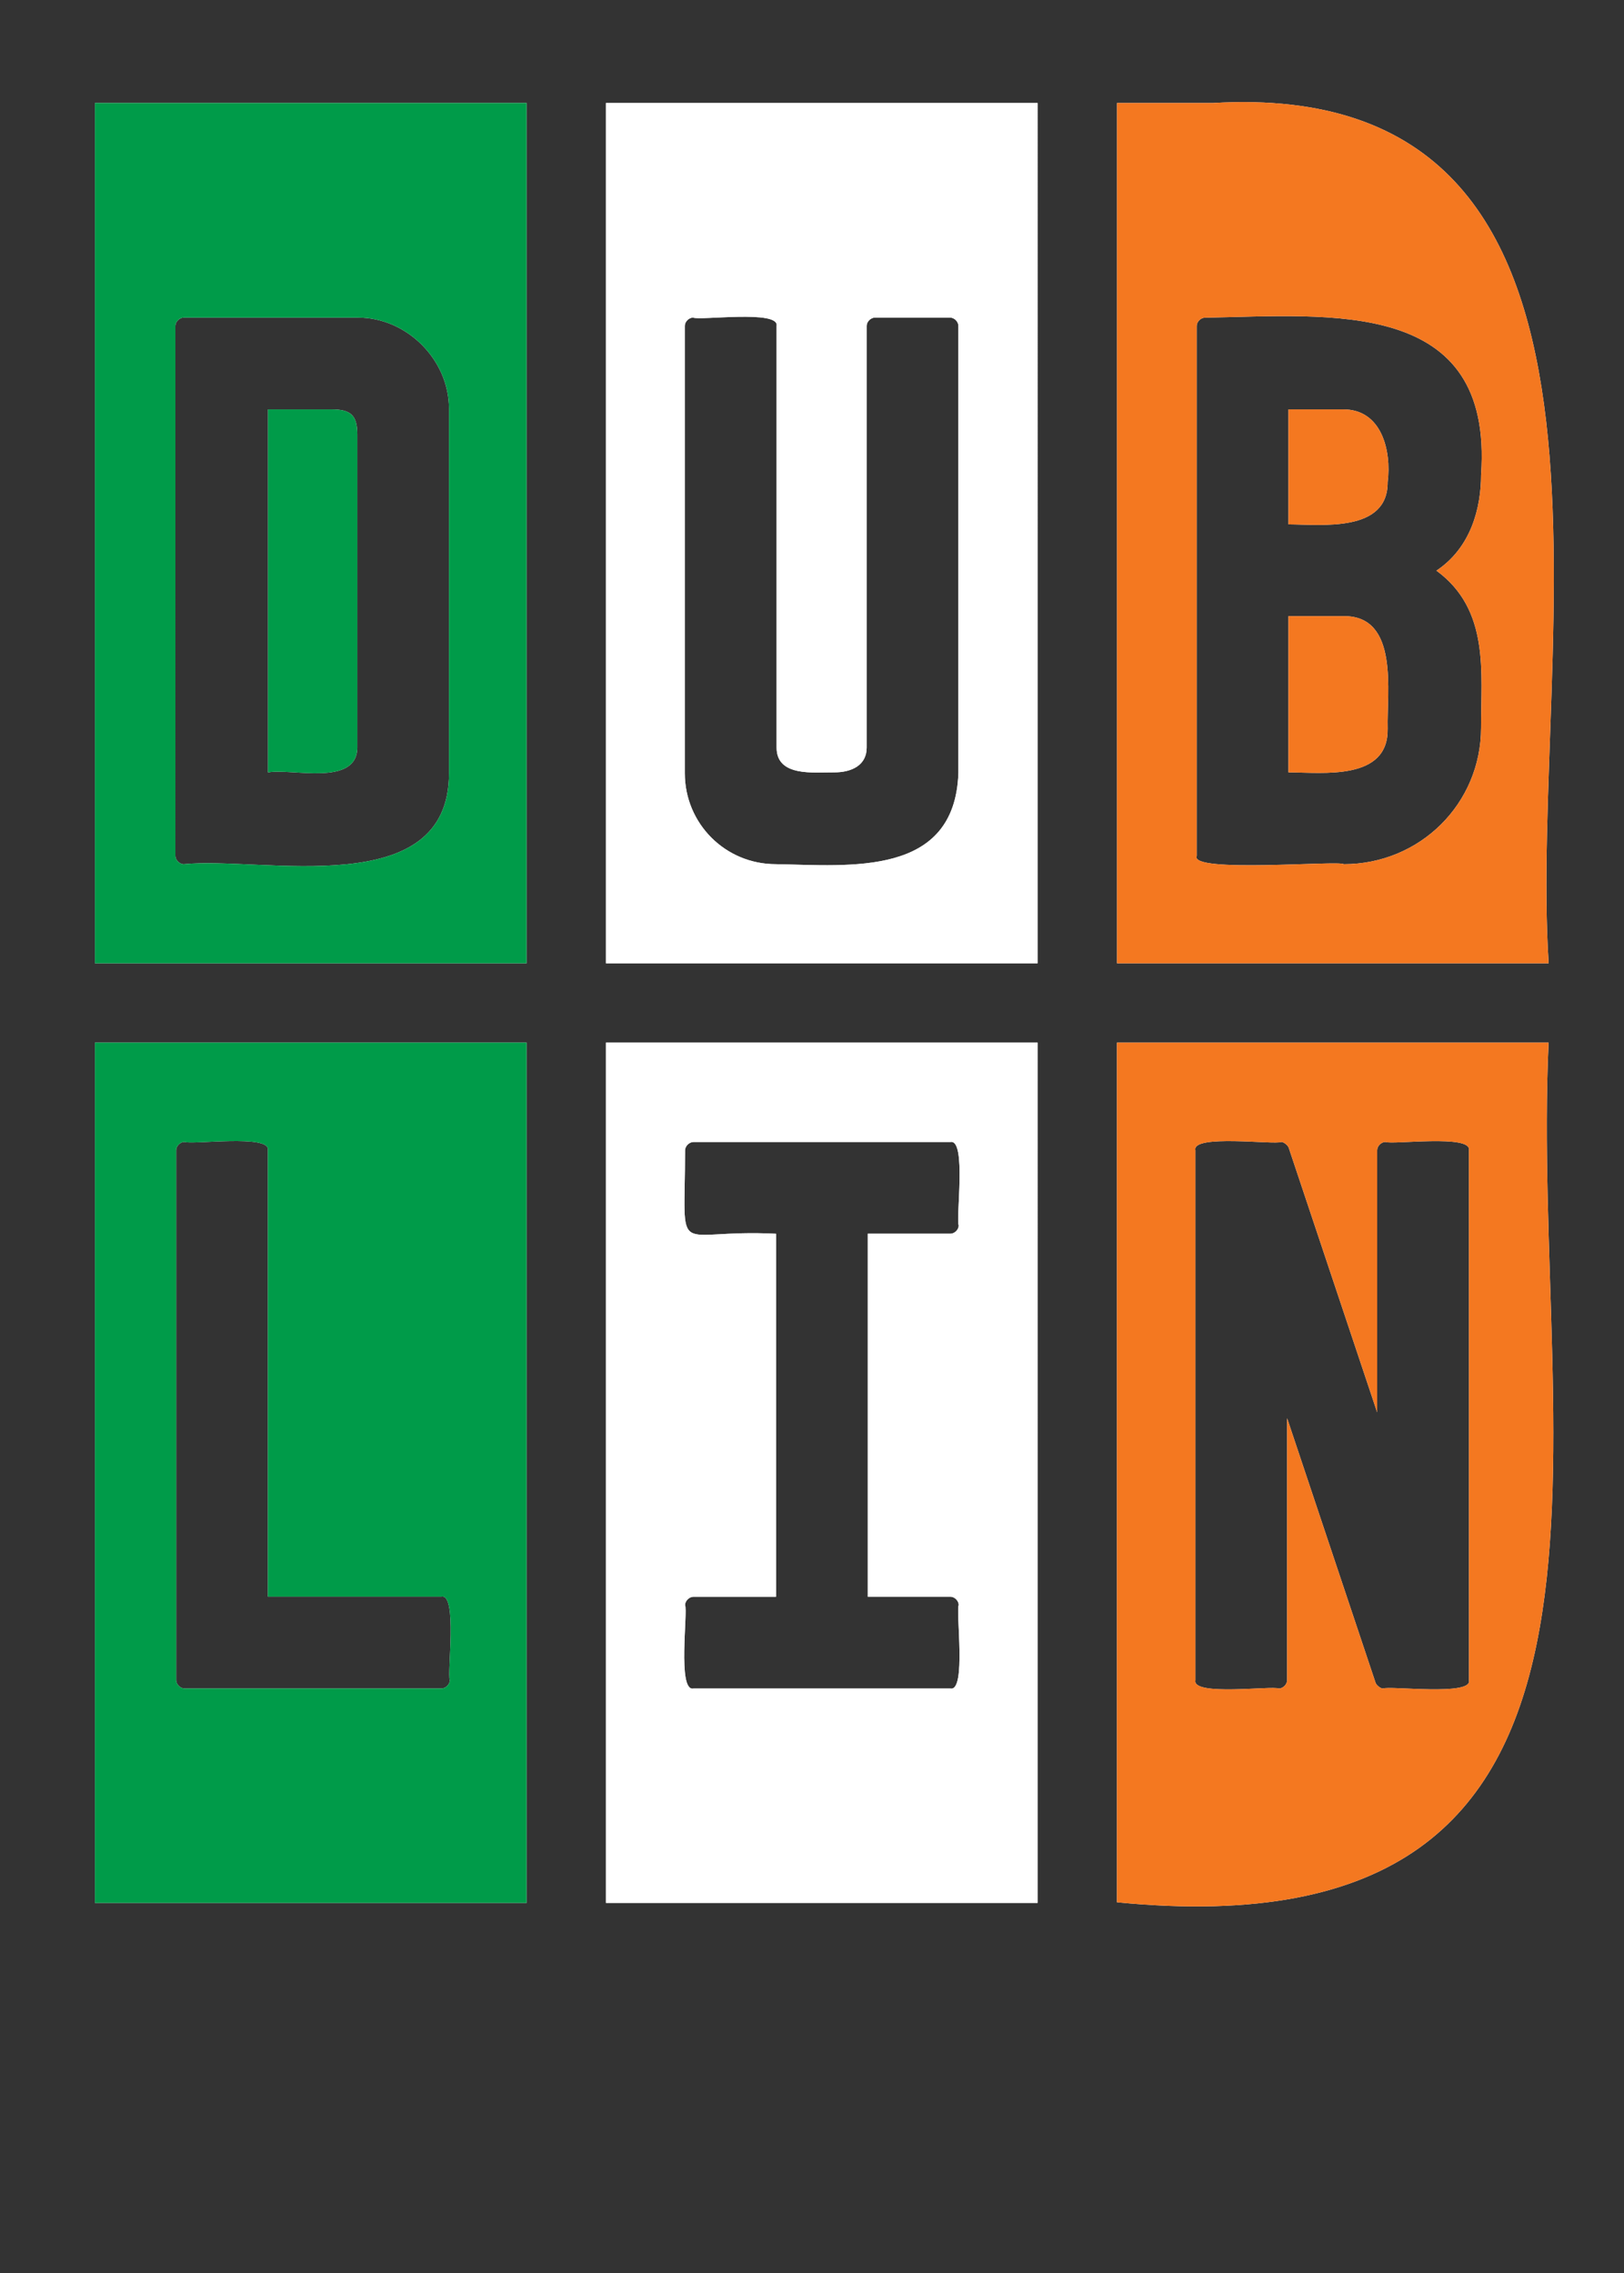
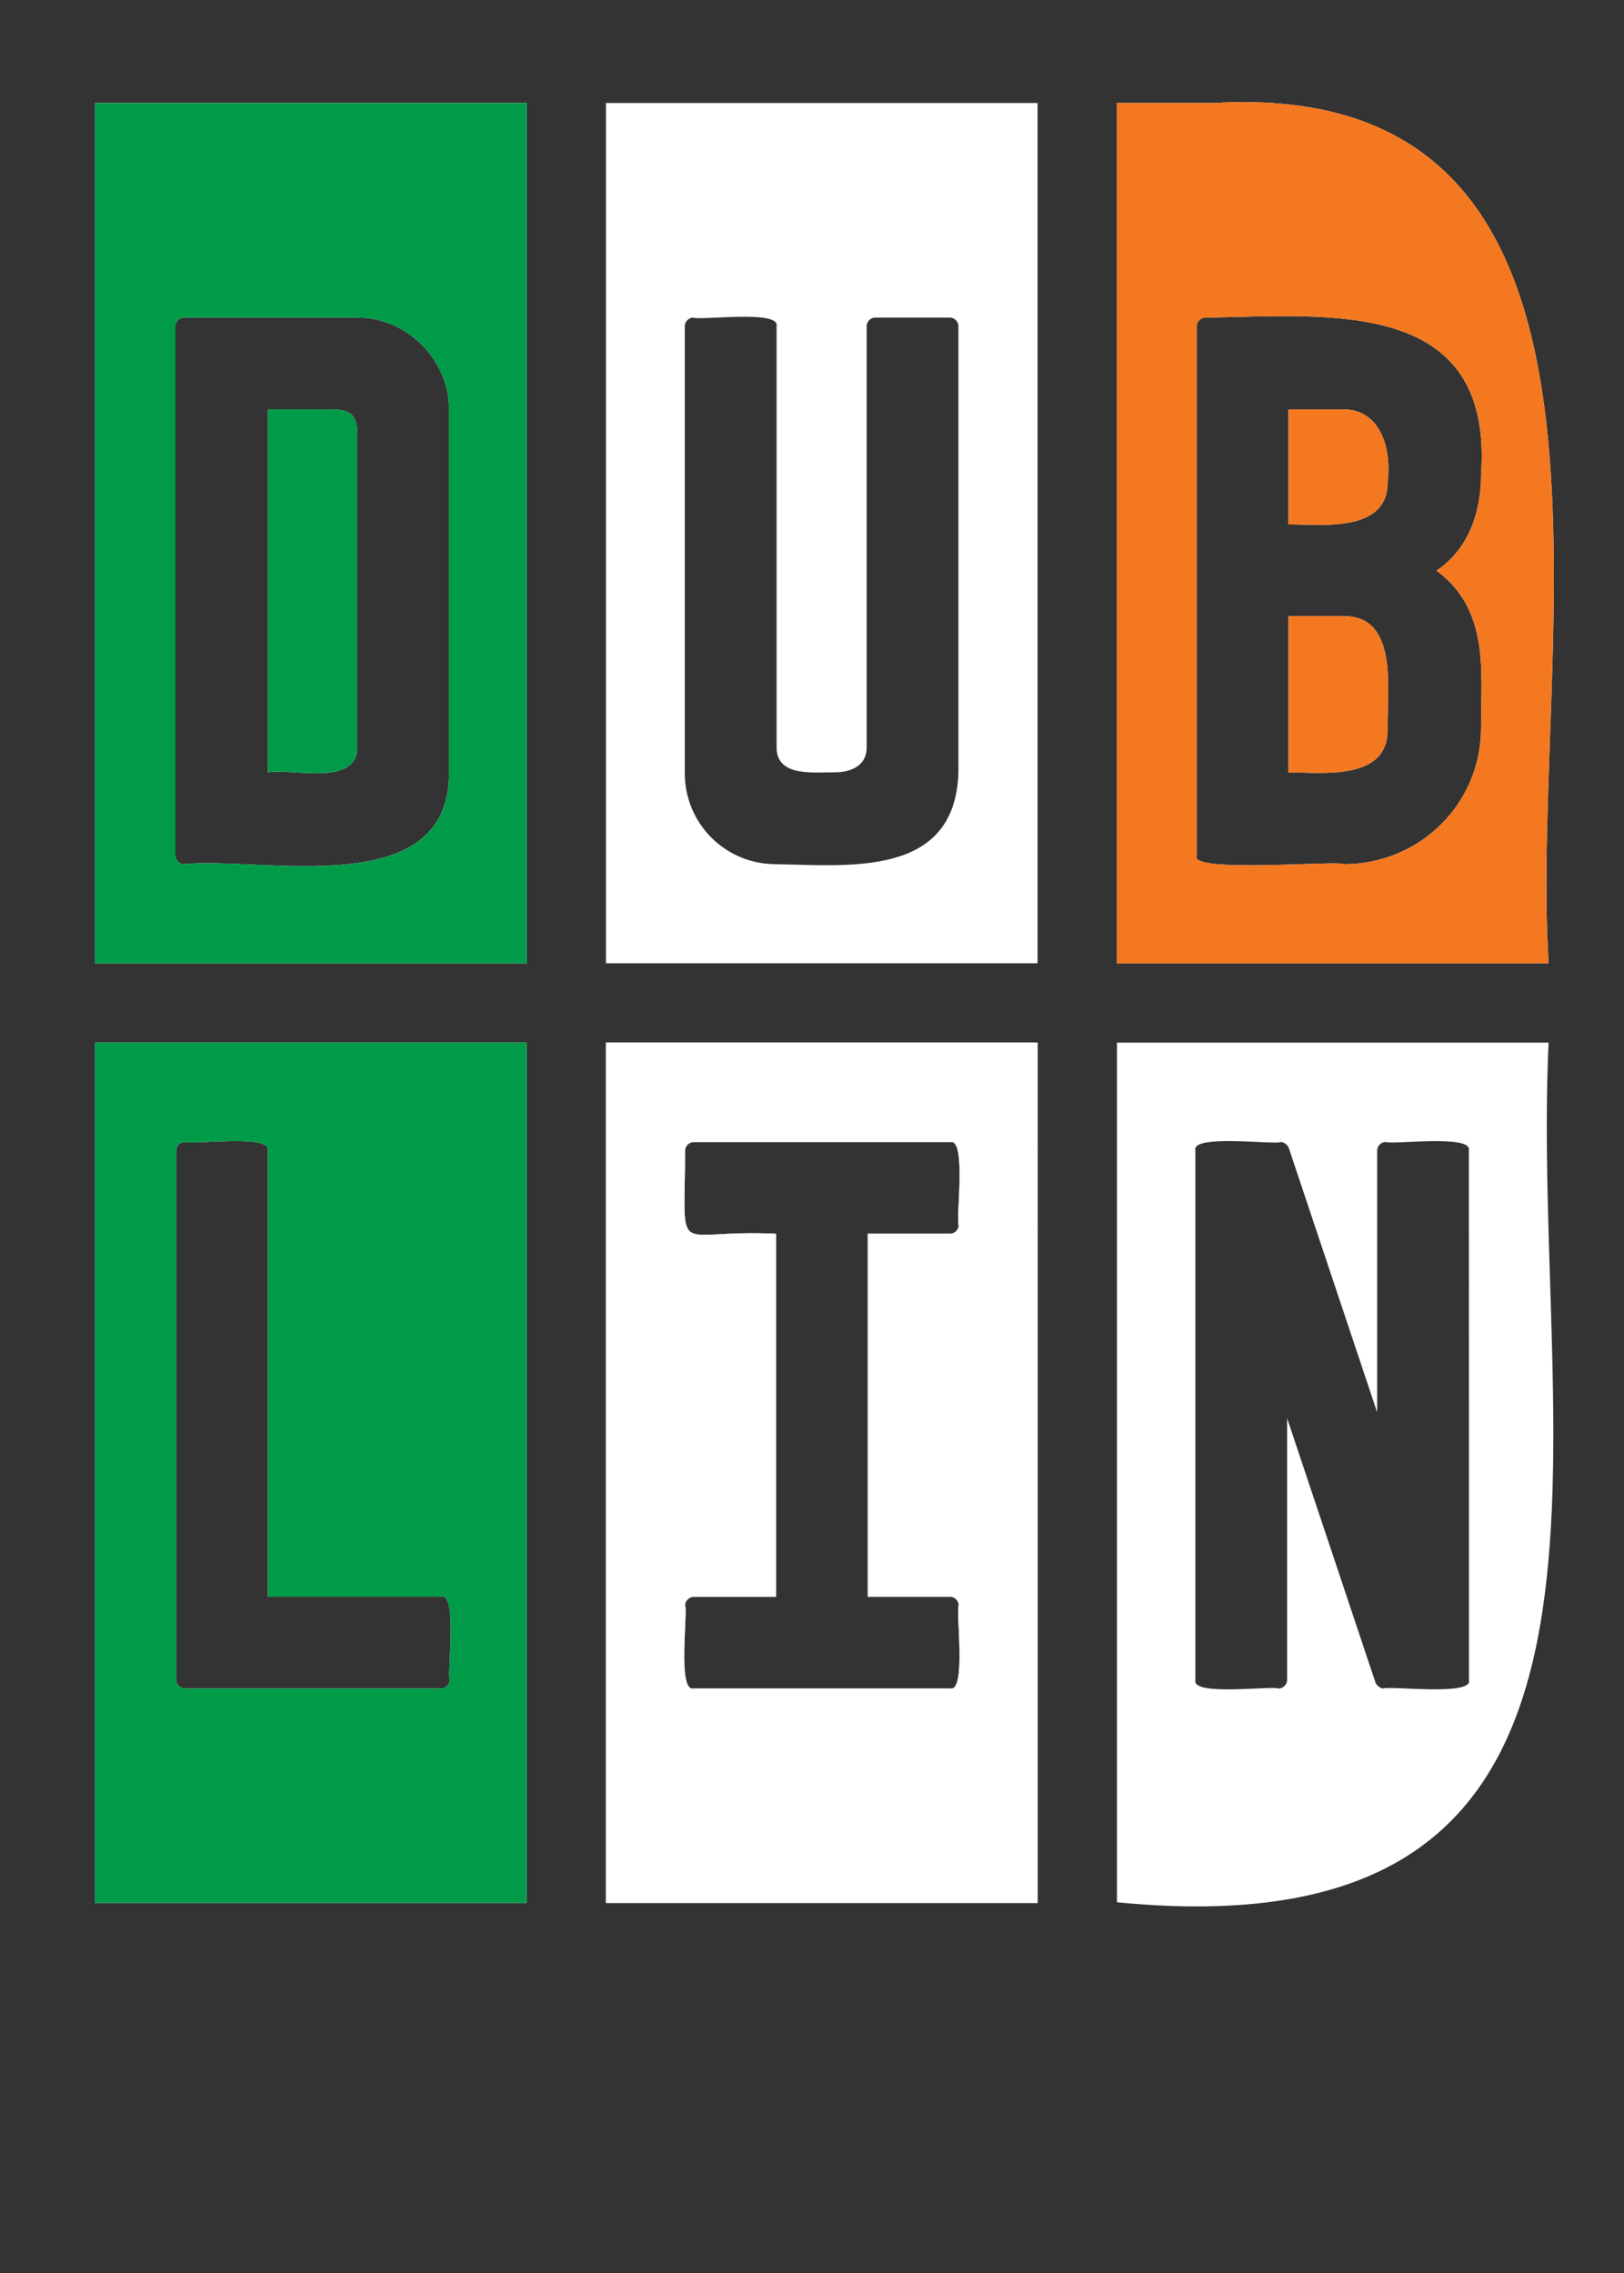
<svg xmlns="http://www.w3.org/2000/svg" xmlns:xlink="http://www.w3.org/1999/xlink" version="1.1" x="0px" y="0px" viewBox="0 0 253.7 355" style="enable-background:new 0 0 253.7 355;" xml:space="preserve">
  <rect x="0" y="0" width="253.7" height="355" fill="#333333" stroke="none" />
  <style type="text/css">
	.st0{clip-path:url(#SVGID_2_);fill:#009B49;}
	.st1{clip-path:url(#SVGID_2_);fill:#F47820;}
	.st2{clip-path:url(#SVGID_2_);fill:#FFFFFF;}
</style>
  <g id="Layer_1">
    <g>
      <defs>
        <path id="SVGID_1_" d="M94.66,162.83v134.35h67.43V162.83H94.66z M149.77,191.38c0,0.65-0.64,1.29-1.29,1.29h-12.92v56.69h12.92     c0.65,0,1.29,0.65,1.29,1.29c-0.47,1.06,1.22,13.54-1.29,13.05c0,0-40.16,0-40.16,0c-2.54,0.51-0.83-12.02-1.3-13.04     c0-0.64,0.65-1.29,1.3-1.29c0,0,12.91,0,12.91,0v-56.69c-16.34-0.83-14.23,4.59-14.21-13.04c0-0.64,0.65-1.29,1.3-1.29h40.16     C151.02,177.83,149.3,190.35,149.77,191.38z M209.81,63.94h-8.53v17.95c5.28,0.04,15.54,1.27,15.5-6.59     C217.4,70.38,215.84,63.89,209.81,63.94z M189.42,16.09h-14.92v134.35h67.43C238.71,100.99,260.71,11.84,189.42,16.09z      M231.37,74.14c0,5.16-1.55,11.36-6.97,14.98c8.38,6.13,6.94,15.98,6.97,24.53c0,11.88-9.56,21.31-21.44,21.31     c-0.69-0.62-24.16,1.44-22.98-1.29c0,0,0-82.77,0-82.77c0-0.65,0.64-1.29,1.29-1.29C207.81,49.28,233.34,46.4,231.37,74.14z      M209.93,96.22h-8.65v24.4c5.44,0.02,15.65,1.34,15.5-6.84C216.62,108.18,218.63,96.17,209.93,96.22z M14.83,162.83v134.35h67.43     V162.83H14.83z M70.27,262.4c0,0.65-0.64,1.29-1.3,1.29c0,0-40.16,0-40.16,0c-0.65,0-1.29-0.65-1.29-1.29v-82.78     c0-0.64,0.64-1.29,1.29-1.29c1.1,0.48,13.51-1.24,13.04,1.29c0,0,0,69.73,0,69.73h27.12C71.49,248.82,69.82,261.38,70.27,262.4z      M174.49,162.83v134.25c87.79,8.66,64.49-71.14,67.43-134.25H174.49z M229.48,262.4c0.62,2.51-12.45,0.84-13.43,1.3     c-0.39,0-1.03-0.52-1.16-0.9l-13.82-41.32v40.93c0,0.65-0.65,1.29-1.29,1.29c-1.06-0.47-13.56,1.23-13.04-1.29     c0,0,0-82.78,0-82.78c-0.58-2.54,12.43-0.81,13.42-1.29c0.39,0,1.03,0.52,1.16,0.9l13.82,41.33v-40.94     c0-0.64,0.64-1.29,1.29-1.29c1.06,0.46,13.54-1.22,13.04,1.29C229.48,179.62,229.48,262.4,229.48,262.4z M94.66,16.09v134.35     h67.43V16.09H94.66z M149.72,120.75c-0.58,16.23-16.88,14.42-28.53,14.21c-7.88,0-14.21-6.33-14.21-14.21V50.89     c0-0.65,0.64-1.29,1.29-1.29c1.14,0.48,13.49-1.24,13.05,1.29c0,0,0,65.86,0,65.86c0,4.63,5.85,3.83,9.03,3.87     c2.58,0,5.04-1.03,5.04-3.87V50.89c0-0.65,0.64-1.29,1.29-1.29h11.75c0.65,0,1.29,0.64,1.29,1.29V120.75z M51.81,63.94h-9.94     v56.69c3.67-0.69,13.87,2.28,13.95-3.87c0,0,0-48.94,0-48.94C55.81,64.84,54.78,63.94,51.81,63.94z M14.83,16.09v134.35h67.43     V16.09H14.83z M70.14,120.75c0.05,20.24-29.16,12.98-41.45,14.21c-0.64,0-1.29-0.65-1.29-1.3V50.89c0-0.65,0.65-1.29,1.29-1.29     h27.25c7.62,0,14.2,6.59,14.2,14.2C70.14,63.81,70.14,120.75,70.14,120.75z" />
      </defs>
      <use xlink:href="#SVGID_1_" style="overflow:visible;fill:#FFFFFF;" />
      <clipPath id="SVGID_2_">
        <use xlink:href="#SVGID_1_" style="overflow:visible;" />
      </clipPath>
      <rect x="6.6" y="6.67" class="st0" width="79" height="148" />
      <rect x="169.36" y="6.67" class="st1" width="79" height="148" />
-       <rect x="87.98" y="6.67" class="st2" width="79" height="148" />
      <rect x="6.6" y="156.01" class="st0" width="79" height="148" />
-       <rect x="166.61" y="155.96" class="st1" width="79" height="148" />
      <rect x="86.98" y="156.01" class="st2" width="79" height="148" />
    </g>
  </g>
  <g id="Layer_2">
</g>
</svg>